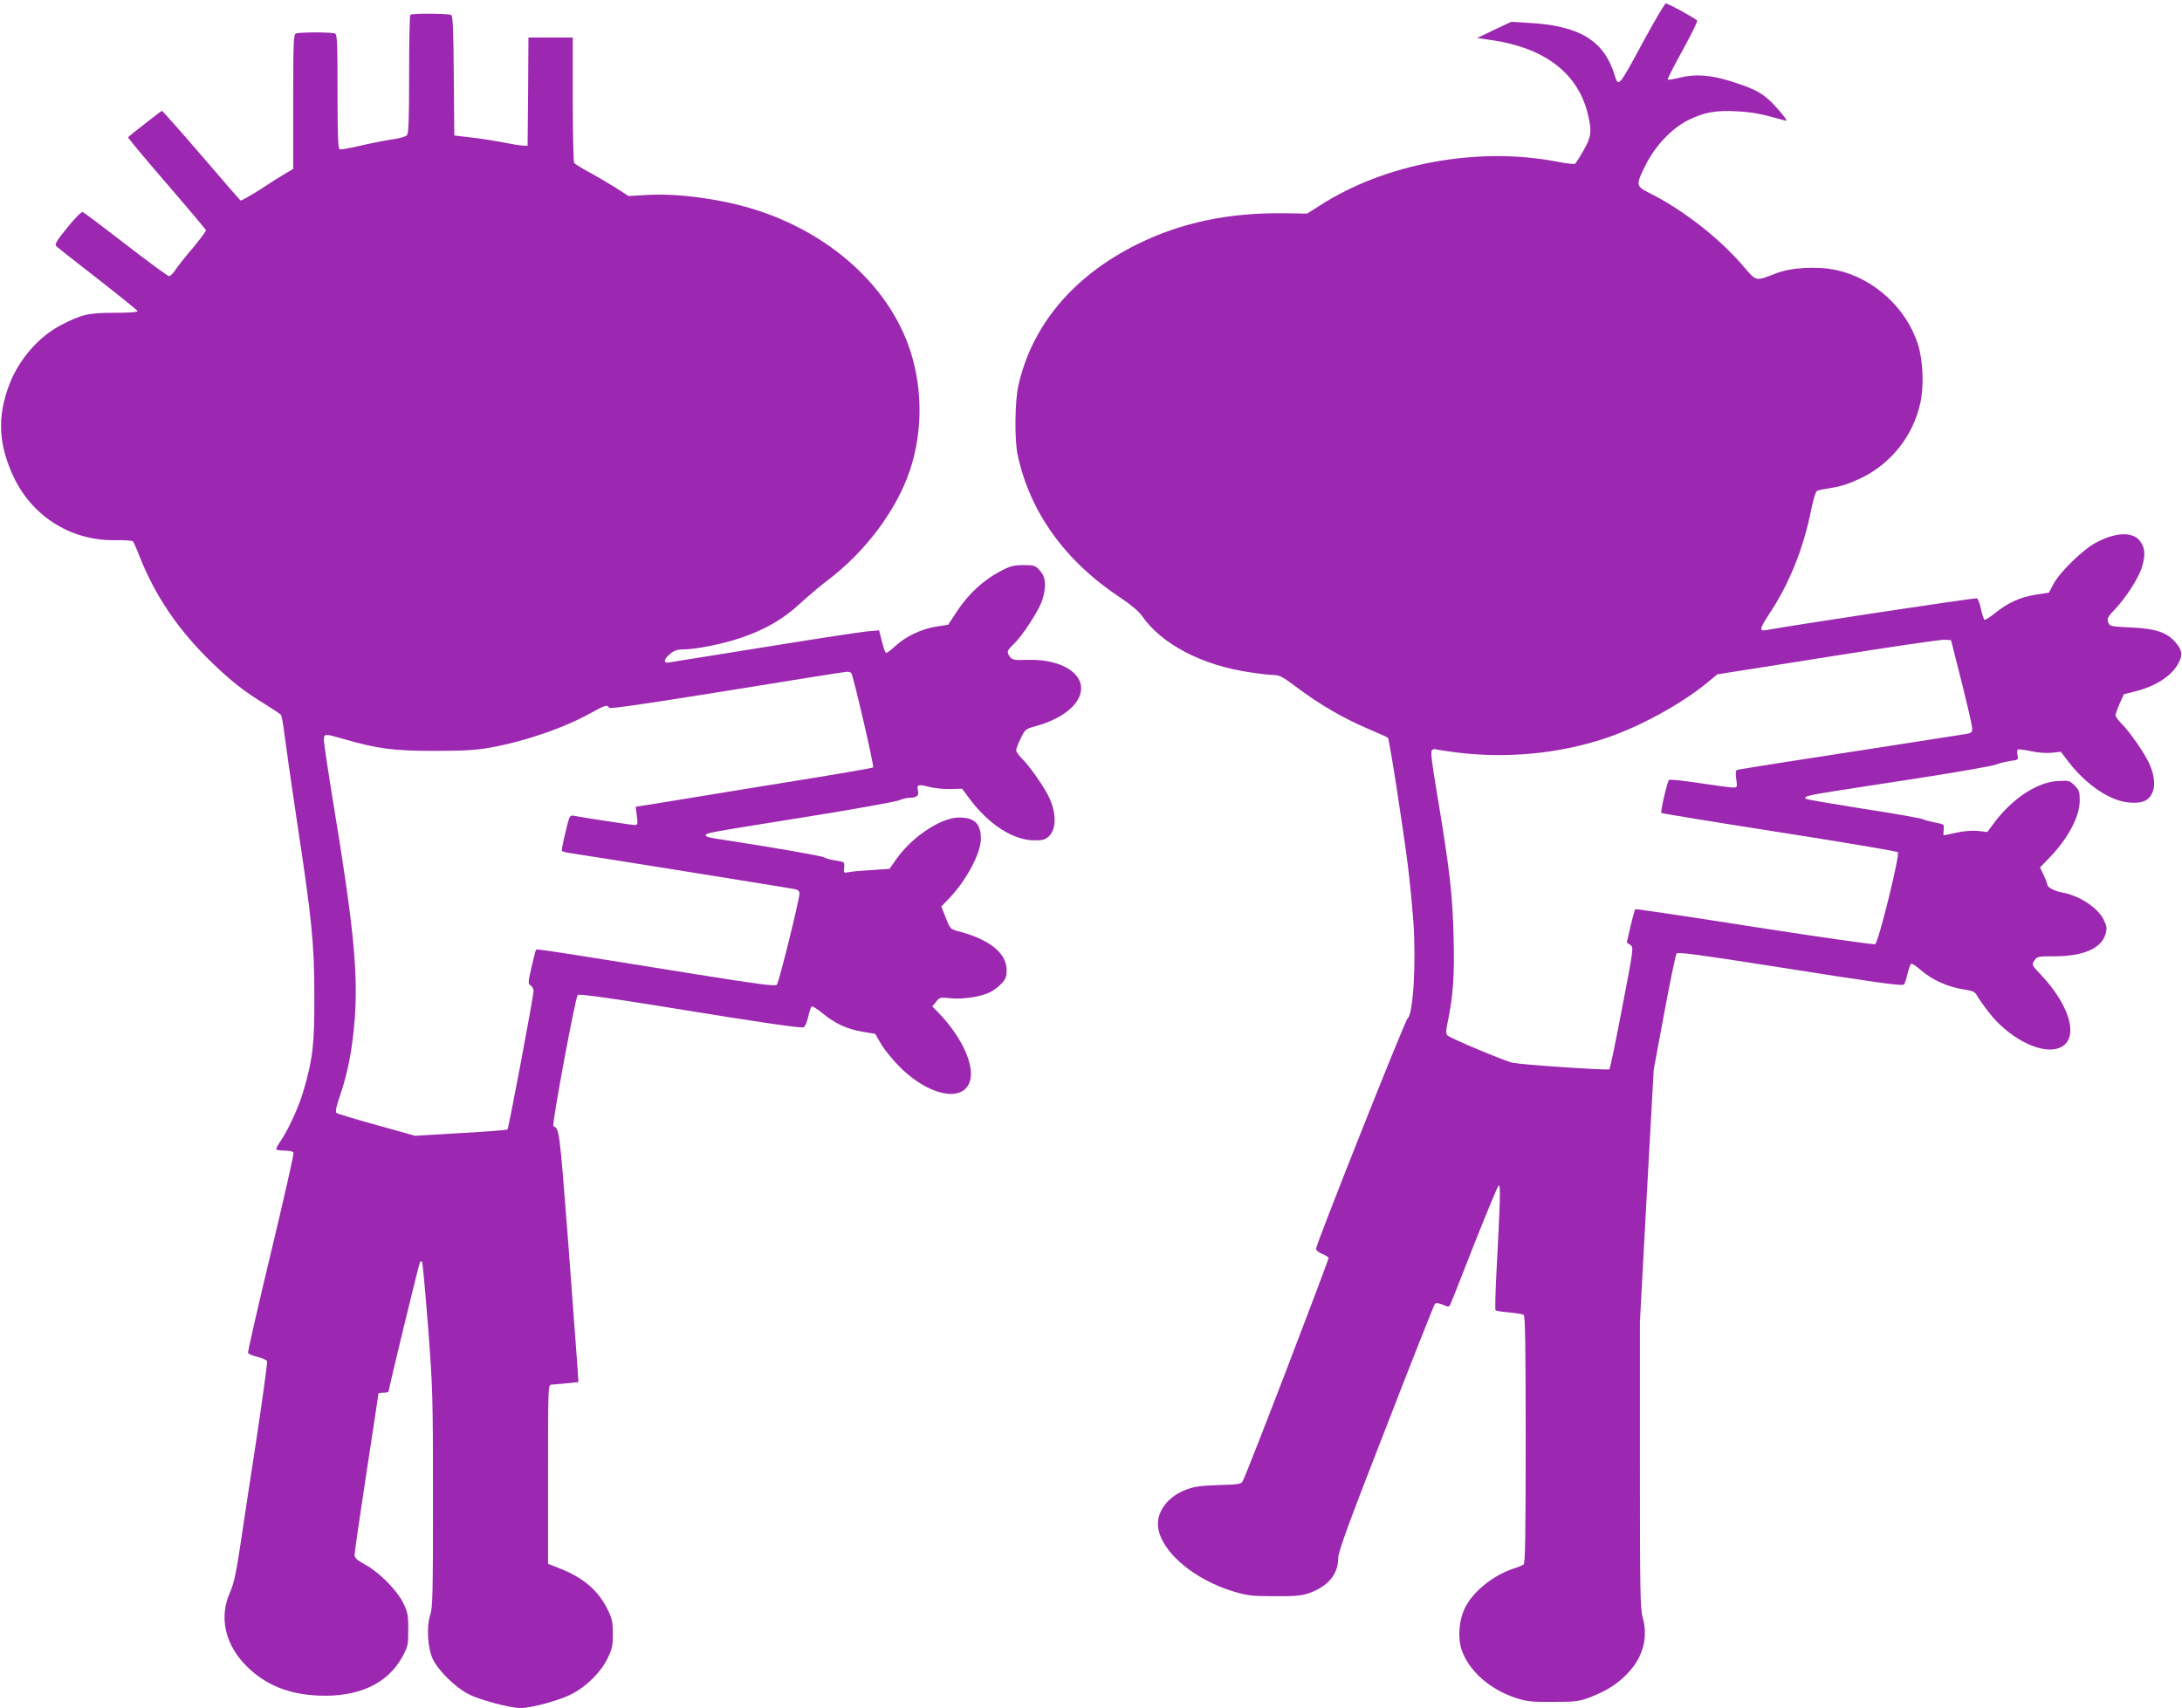
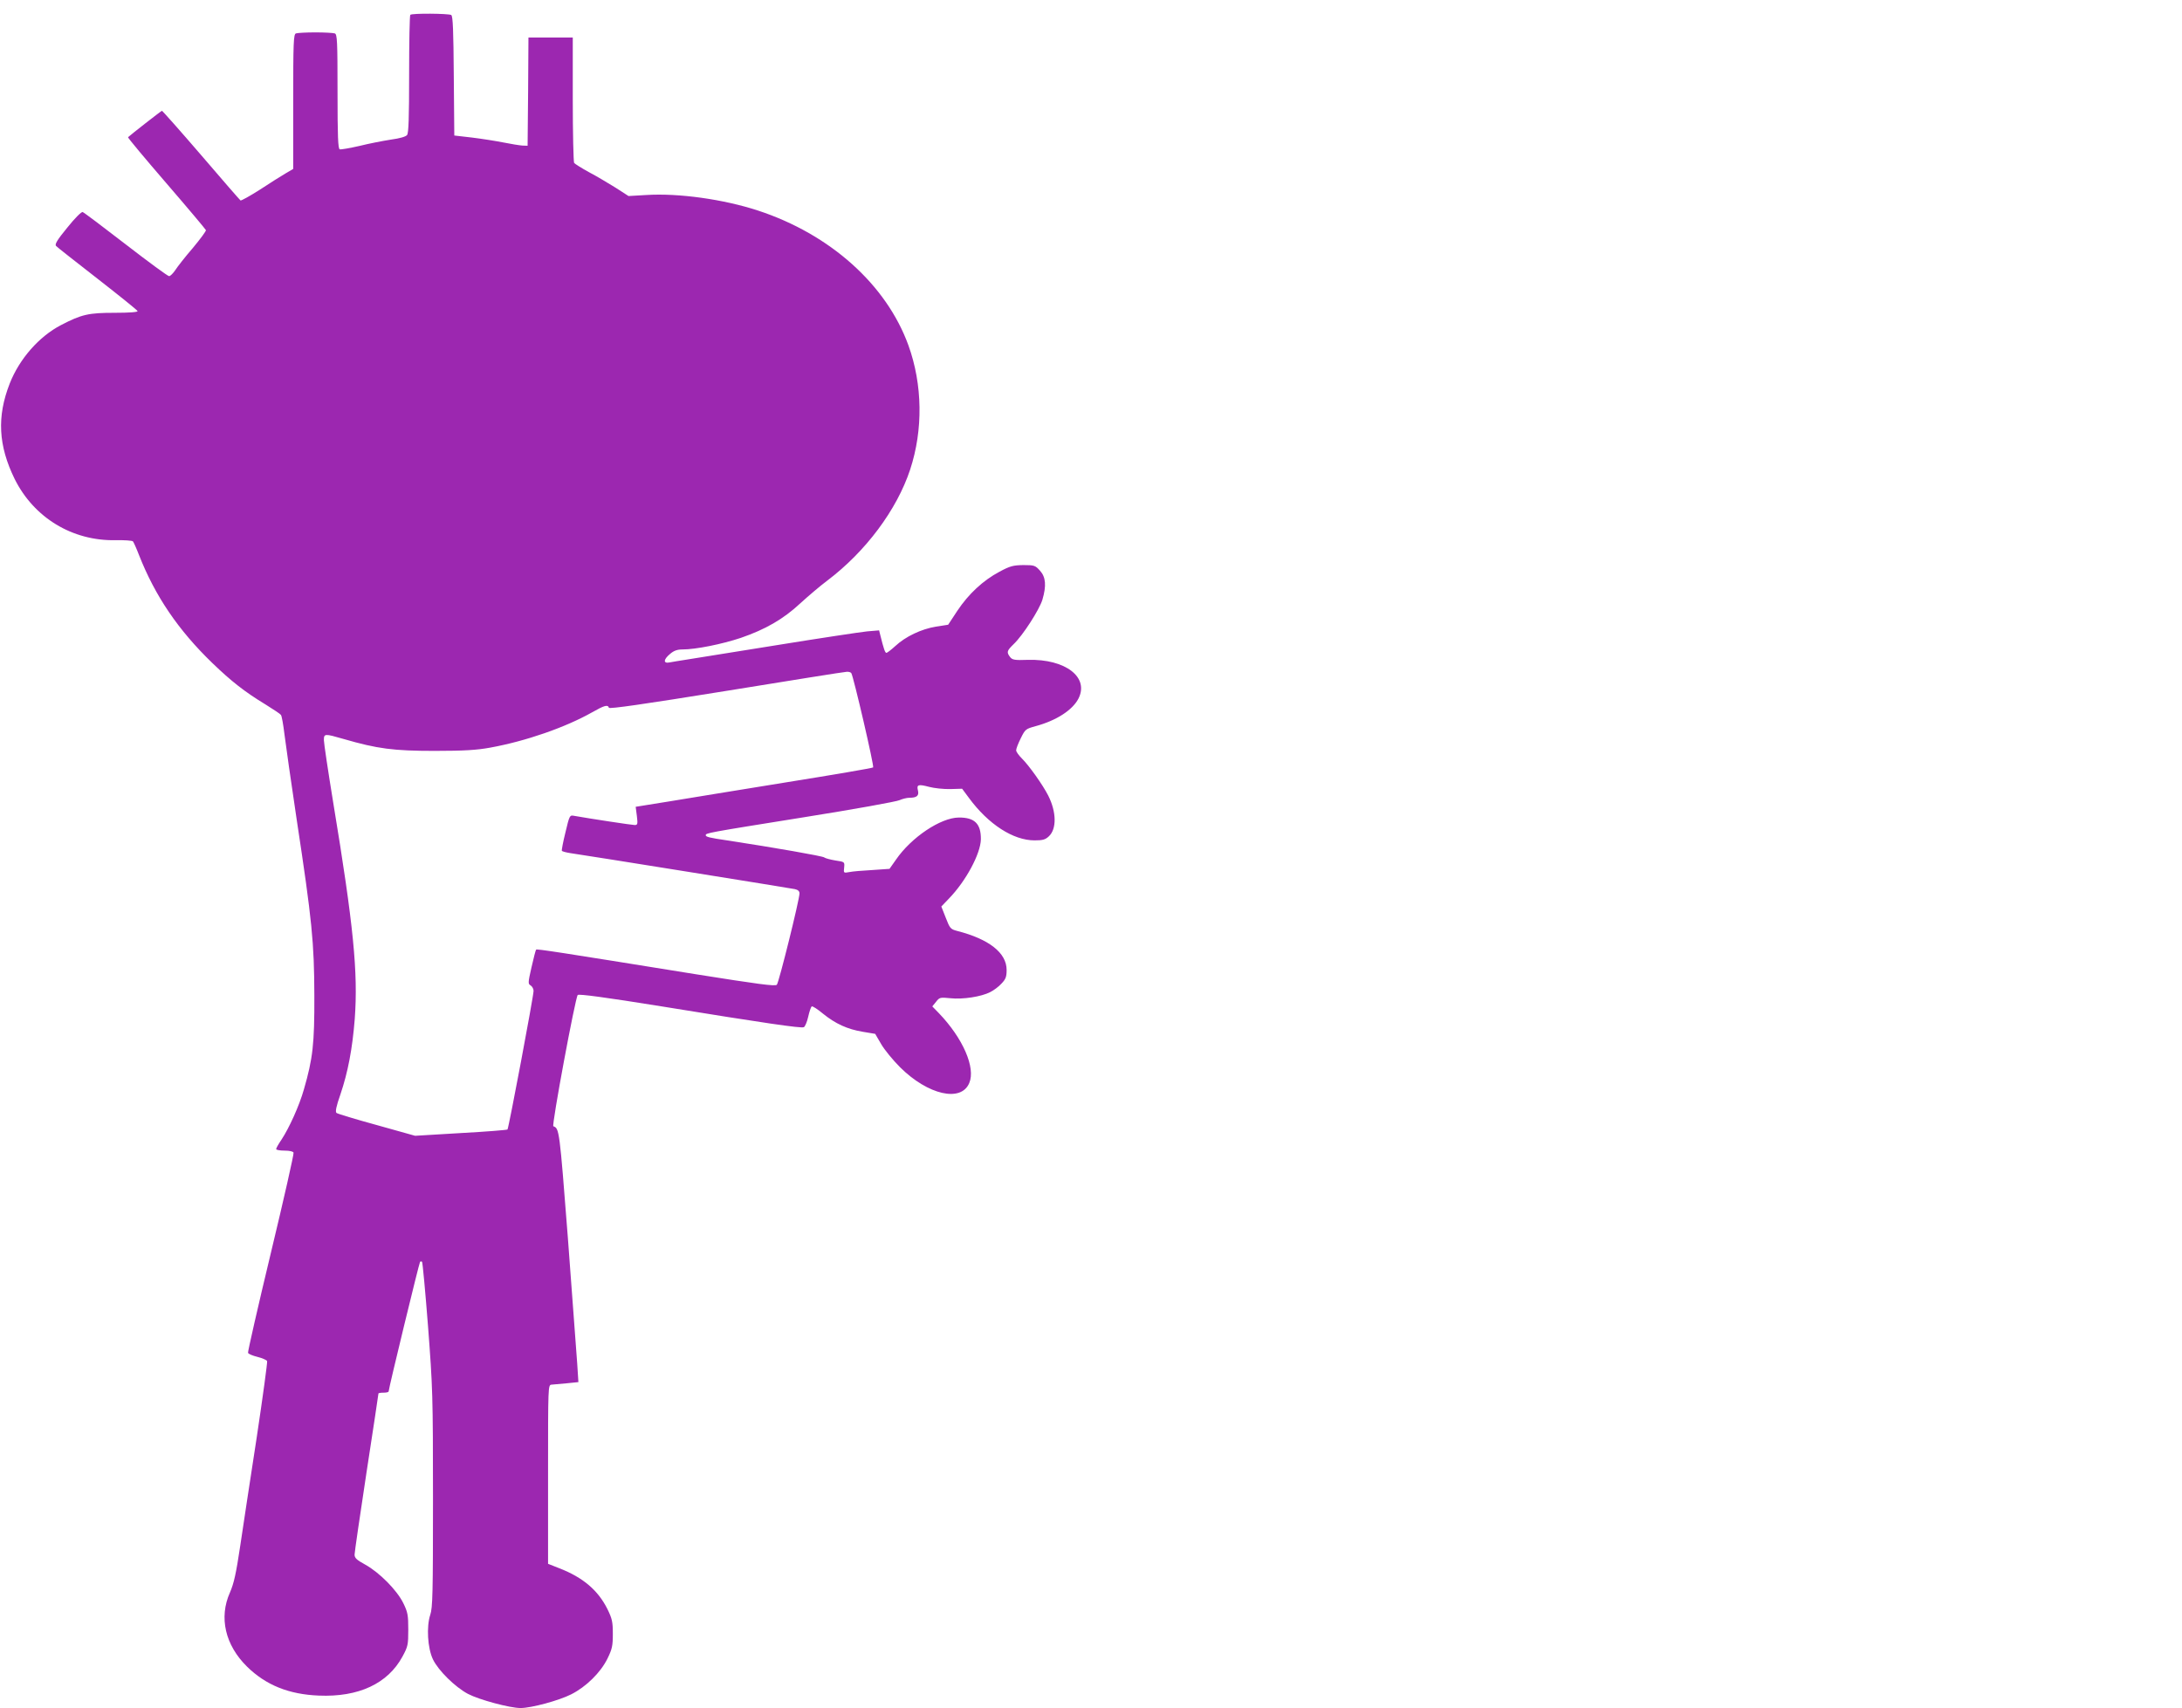
<svg xmlns="http://www.w3.org/2000/svg" version="1.0" width="1280pt" height="1002pt" viewBox="0 0 1280 1002" preserveAspectRatio="xMidYMid meet">
  <g transform="translate(0,1002) scale(0.1,-0.1)" fill="#9c27b0" stroke="none">
-     <path d="M9649 9793 c-158 -292 -154 -288 -179 -208 -62 196 -204 283 -491 300 l-114 7 -100 -47 -100 -48 90 -13 c311 -47 503 -196 560 -435 24 -101 20 -131 -26 -212 -22 -39 -45 -75 -50 -78 -5 -3 -51 2 -102 12 -467 91 -1011 -9 -1395 -257 l-74 -47 -136 2 c-326 4 -605 -55 -863 -183 -374 -186 -616 -475 -695 -828 -21 -90 -23 -318 -5 -403 71 -338 278 -626 603 -841 62 -41 108 -80 127 -107 115 -166 352 -290 633 -331 58 -9 122 -16 143 -16 30 0 54 -13 136 -75 131 -98 268 -178 409 -238 63 -27 118 -51 122 -55 8 -8 90 -534 117 -752 11 -85 25 -231 32 -325 17 -245 -1 -546 -34 -570 -15 -11 -537 -1325 -537 -1351 0 -8 15 -21 34 -29 19 -8 37 -18 40 -23 4 -7 -477 -1262 -504 -1311 -8 -17 -25 -20 -142 -23 -109 -4 -144 -9 -193 -28 -111 -43 -177 -138 -160 -229 26 -142 213 -298 440 -367 80 -24 106 -28 240 -28 120 -1 160 3 202 17 111 39 173 111 173 204 0 39 53 185 280 767 153 395 283 723 288 728 6 6 24 3 46 -6 35 -15 37 -15 46 7 6 12 68 170 139 351 72 181 135 334 142 340 13 12 10 -78 -12 -496 -7 -126 -9 -231 -6 -235 4 -3 40 -9 79 -12 40 -4 79 -10 86 -14 9 -6 12 -164 12 -731 0 -567 -3 -726 -12 -733 -7 -6 -31 -16 -53 -23 -121 -38 -241 -133 -290 -230 -36 -71 -45 -175 -21 -248 41 -122 164 -232 316 -282 66 -22 92 -25 220 -24 134 0 151 2 220 28 96 37 163 80 223 145 87 93 116 209 83 323 -14 50 -16 151 -16 895 l0 838 40 740 41 740 62 334 c34 184 67 340 72 347 8 10 121 -5 575 -76 582 -92 744 -115 758 -106 5 3 14 30 21 60 7 31 17 58 22 62 5 3 31 -14 57 -37 62 -55 156 -98 244 -112 63 -10 73 -14 87 -40 9 -16 39 -59 68 -96 113 -147 297 -244 403 -212 131 39 85 240 -98 433 -54 57 -54 58 -38 83 16 24 20 25 119 25 167 0 273 46 298 129 10 35 9 45 -10 85 -35 72 -144 143 -247 161 -43 8 -84 30 -84 45 0 6 -10 31 -21 56 l-22 45 55 57 c109 112 178 242 178 335 0 52 -3 62 -30 89 -29 29 -34 30 -99 26 -121 -6 -268 -104 -373 -245 l-40 -54 -51 6 c-33 4 -80 1 -127 -9 -41 -9 -76 -16 -78 -16 -2 0 -2 15 0 33 3 32 2 32 -52 42 -30 6 -61 14 -69 19 -8 5 -165 33 -348 61 -183 29 -336 55 -340 59 -14 13 12 20 150 42 78 12 320 50 537 83 217 34 411 68 430 76 19 8 57 17 83 21 46 6 48 7 42 34 -3 16 -3 30 2 33 4 3 40 -2 78 -10 41 -9 91 -12 122 -9 l52 6 45 -59 c106 -137 246 -231 357 -239 75 -6 113 10 134 55 20 41 14 103 -15 169 -25 59 -115 189 -161 235 -21 21 -39 45 -39 53 0 7 11 38 24 68 l25 55 66 17 c124 31 218 93 256 169 25 47 20 74 -21 121 -51 57 -116 79 -260 85 -122 6 -125 7 -133 31 -8 22 -2 32 38 74 64 66 142 187 160 249 20 68 19 106 -5 144 -39 65 -142 65 -264 0 -75 -39 -213 -173 -250 -243 l-27 -51 -74 -11 c-93 -15 -165 -47 -238 -106 -32 -26 -61 -44 -66 -42 -4 3 -14 33 -21 66 -7 33 -18 60 -24 60 -38 0 -1048 -153 -1233 -186 -46 -9 -43 5 23 106 111 168 194 377 237 591 14 71 28 115 37 120 8 4 49 12 90 18 52 8 104 26 169 57 176 86 304 248 346 440 22 98 16 251 -14 344 -68 213 -258 387 -476 435 -113 25 -266 17 -360 -20 -118 -46 -111 -47 -189 44 -138 162 -352 329 -543 425 -88 44 -89 48 -31 165 56 114 154 217 249 265 94 47 162 60 289 53 91 -5 140 -14 285 -55 13 -4 -5 23 -50 73 -77 86 -119 110 -274 159 -115 36 -208 43 -294 21 -38 -9 -71 -15 -74 -12 -2 3 36 80 87 171 50 91 89 170 86 175 -8 12 -170 101 -184 101 -5 0 -61 -93 -123 -207z m1858 -3773 c34 -135 62 -257 62 -272 1 -23 -4 -28 -31 -33 -44 -7 -734 -115 -1068 -166 -146 -23 -271 -43 -278 -45 -11 -3 -12 -16 -7 -54 7 -49 6 -50 -20 -50 -14 0 -103 12 -196 26 -98 15 -174 23 -179 18 -10 -12 -51 -187 -44 -193 2 -3 314 -54 691 -113 378 -59 691 -112 696 -117 14 -14 -114 -531 -133 -540 -8 -4 -327 42 -708 101 -382 60 -696 107 -699 104 -3 -3 -16 -48 -28 -100 l-22 -95 20 -14 c21 -14 21 -15 -47 -368 -37 -195 -71 -358 -75 -362 -7 -7 -491 25 -566 38 -37 6 -365 143 -383 160 -11 10 -11 25 2 87 31 150 39 268 33 498 -7 250 -23 388 -93 809 -37 219 -43 275 -33 282 7 4 16 6 20 4 3 -3 62 -11 130 -20 288 -35 588 -7 857 81 200 65 448 199 607 329 l59 49 646 102 c355 57 663 102 685 101 l40 -2 62 -245z" />
    <path d="M2407 9933 c-4 -3 -7 -160 -7 -348 0 -258 -3 -345 -12 -357 -8 -10 -43 -20 -95 -27 -45 -7 -128 -23 -184 -37 -57 -13 -109 -22 -116 -20 -10 4 -13 74 -13 340 0 295 -2 335 -16 340 -9 3 -60 6 -114 6 -54 0 -105 -3 -114 -6 -14 -5 -16 -50 -16 -400 l0 -395 -46 -27 c-25 -15 -93 -57 -150 -95 -58 -37 -109 -65 -113 -63 -4 3 -108 122 -231 266 -123 143 -227 260 -230 260 -4 0 -183 -140 -199 -155 -2 -3 99 -124 225 -270 126 -146 230 -270 232 -275 2 -5 -33 -52 -77 -105 -45 -52 -91 -111 -103 -130 -13 -19 -29 -35 -36 -35 -8 0 -122 84 -254 186 -132 102 -246 188 -253 190 -7 3 -47 -37 -90 -91 -61 -74 -75 -99 -66 -108 6 -7 116 -93 243 -192 127 -99 233 -184 235 -190 2 -6 -47 -10 -134 -10 -153 0 -194 -9 -315 -72 -129 -67 -244 -198 -301 -343 -76 -194 -67 -364 29 -560 113 -227 338 -364 592 -359 51 1 97 -2 102 -7 4 -5 20 -40 35 -79 95 -242 231 -442 431 -635 111 -107 190 -169 312 -243 45 -28 86 -55 90 -61 5 -6 14 -58 21 -116 7 -58 39 -280 71 -495 91 -598 103 -724 104 -1035 1 -285 -9 -370 -61 -550 -27 -96 -87 -228 -132 -296 -17 -25 -31 -49 -31 -55 0 -5 22 -9 49 -9 30 0 51 -5 53 -12 3 -7 -57 -272 -133 -588 -76 -316 -136 -580 -134 -586 2 -7 27 -17 55 -24 28 -7 54 -18 57 -25 2 -8 -25 -208 -61 -447 -37 -238 -80 -525 -97 -638 -24 -161 -37 -219 -60 -272 -66 -147 -28 -309 100 -435 111 -109 246 -163 421 -170 233 -10 405 70 491 229 32 59 34 69 34 158 0 85 -3 102 -29 155 -37 76 -140 180 -223 226 -51 28 -63 39 -63 59 0 14 32 231 70 482 39 252 70 460 70 463 0 3 14 5 30 5 17 0 30 3 30 8 0 17 179 754 184 759 3 4 9 4 12 0 3 -3 19 -173 35 -379 27 -357 29 -401 29 -1009 0 -557 -2 -641 -16 -682 -23 -69 -16 -196 16 -262 32 -66 130 -162 205 -202 67 -35 246 -83 309 -83 63 0 225 44 296 80 88 44 173 128 213 209 28 57 32 76 32 146 0 70 -4 89 -32 146 -55 110 -143 185 -282 239 l-66 26 0 524 c0 518 0 525 20 527 11 1 51 5 89 8 l69 7 -7 109 c-4 60 -29 393 -55 740 -49 633 -50 639 -85 652 -11 4 129 756 143 770 7 7 164 -14 493 -67 609 -99 816 -129 833 -122 7 2 19 30 26 61 7 31 16 58 21 61 4 3 34 -16 65 -42 74 -60 144 -92 235 -107 l72 -12 35 -60 c19 -33 69 -94 111 -136 164 -163 359 -207 406 -92 38 89 -37 262 -178 409 l-39 40 22 27 c20 26 24 27 84 21 73 -8 182 9 234 36 20 10 50 32 66 50 25 26 30 40 30 80 0 100 -103 181 -291 229 -38 10 -42 15 -66 77 l-26 66 45 47 c99 102 185 262 187 347 1 92 -37 129 -130 128 -106 -1 -278 -116 -368 -247 l-38 -54 -101 -7 c-56 -3 -117 -8 -135 -12 -33 -6 -34 -6 -30 27 3 33 3 33 -51 41 -30 5 -60 13 -66 18 -9 8 -289 57 -570 100 -104 15 -125 21 -125 30 0 13 3 14 572 105 296 47 550 93 565 101 16 7 42 14 58 14 43 0 57 12 50 42 -9 35 1 39 65 22 30 -8 86 -14 125 -13 l69 2 40 -54 c114 -155 260 -249 385 -249 47 0 63 4 84 24 46 43 45 142 -4 239 -32 63 -114 178 -154 217 -19 19 -35 41 -34 49 0 9 12 40 27 70 26 53 29 55 87 71 122 33 216 94 251 161 65 126 -76 234 -296 228 -79 -3 -92 0 -105 17 -21 28 -19 36 21 75 54 51 151 202 169 261 24 82 20 132 -14 170 -28 31 -33 33 -98 33 -59 -1 -77 -5 -140 -39 -96 -51 -181 -130 -247 -229 l-54 -82 -71 -11 c-86 -14 -179 -58 -239 -114 -24 -22 -48 -40 -52 -40 -8 0 -16 23 -36 104 l-7 28 -71 -6 c-39 -4 -278 -40 -531 -81 -253 -41 -491 -79 -530 -85 -38 -6 -82 -13 -97 -16 -38 -8 -37 17 3 50 22 19 42 26 72 26 79 0 232 31 343 68 145 50 249 110 348 202 45 41 116 102 159 134 225 170 408 415 486 651 77 234 73 499 -10 729 -129 356 -459 652 -883 791 -202 66 -465 103 -655 91 l-104 -6 -76 49 c-42 26 -112 68 -156 91 -44 24 -83 49 -87 54 -4 6 -8 174 -8 374 l0 362 -130 0 -130 0 -2 -317 -3 -318 -30 1 c-16 1 -67 9 -111 18 -45 9 -128 22 -185 29 l-104 12 -3 349 c-2 265 -5 352 -15 358 -15 9 -231 11 -240 1z m2587 -3862 c13 -21 135 -546 128 -553 -4 -4 -232 -43 -507 -87 -275 -45 -587 -95 -693 -113 l-193 -31 7 -54 c6 -48 4 -53 -13 -53 -15 0 -260 37 -355 54 -26 5 -27 4 -51 -97 -14 -56 -23 -105 -21 -108 2 -4 25 -10 51 -14 86 -12 1287 -205 1316 -211 18 -4 27 -12 27 -25 0 -36 -121 -524 -133 -536 -10 -10 -112 4 -477 62 -813 131 -929 149 -935 144 -3 -3 -15 -50 -27 -103 -21 -92 -21 -98 -5 -107 9 -6 17 -20 17 -32 0 -31 -146 -806 -153 -813 -3 -3 -126 -13 -274 -21 l-268 -16 -225 63 c-124 34 -230 66 -236 71 -8 7 -2 38 23 109 44 130 70 266 84 442 20 274 -7 548 -126 1268 -30 184 -55 350 -55 368 0 39 4 39 115 7 200 -58 293 -70 535 -70 174 0 248 5 325 19 210 38 442 119 598 207 72 41 93 47 99 27 3 -8 199 20 689 99 376 61 694 112 706 112 12 1 24 -3 27 -8z" />
  </g>
</svg>